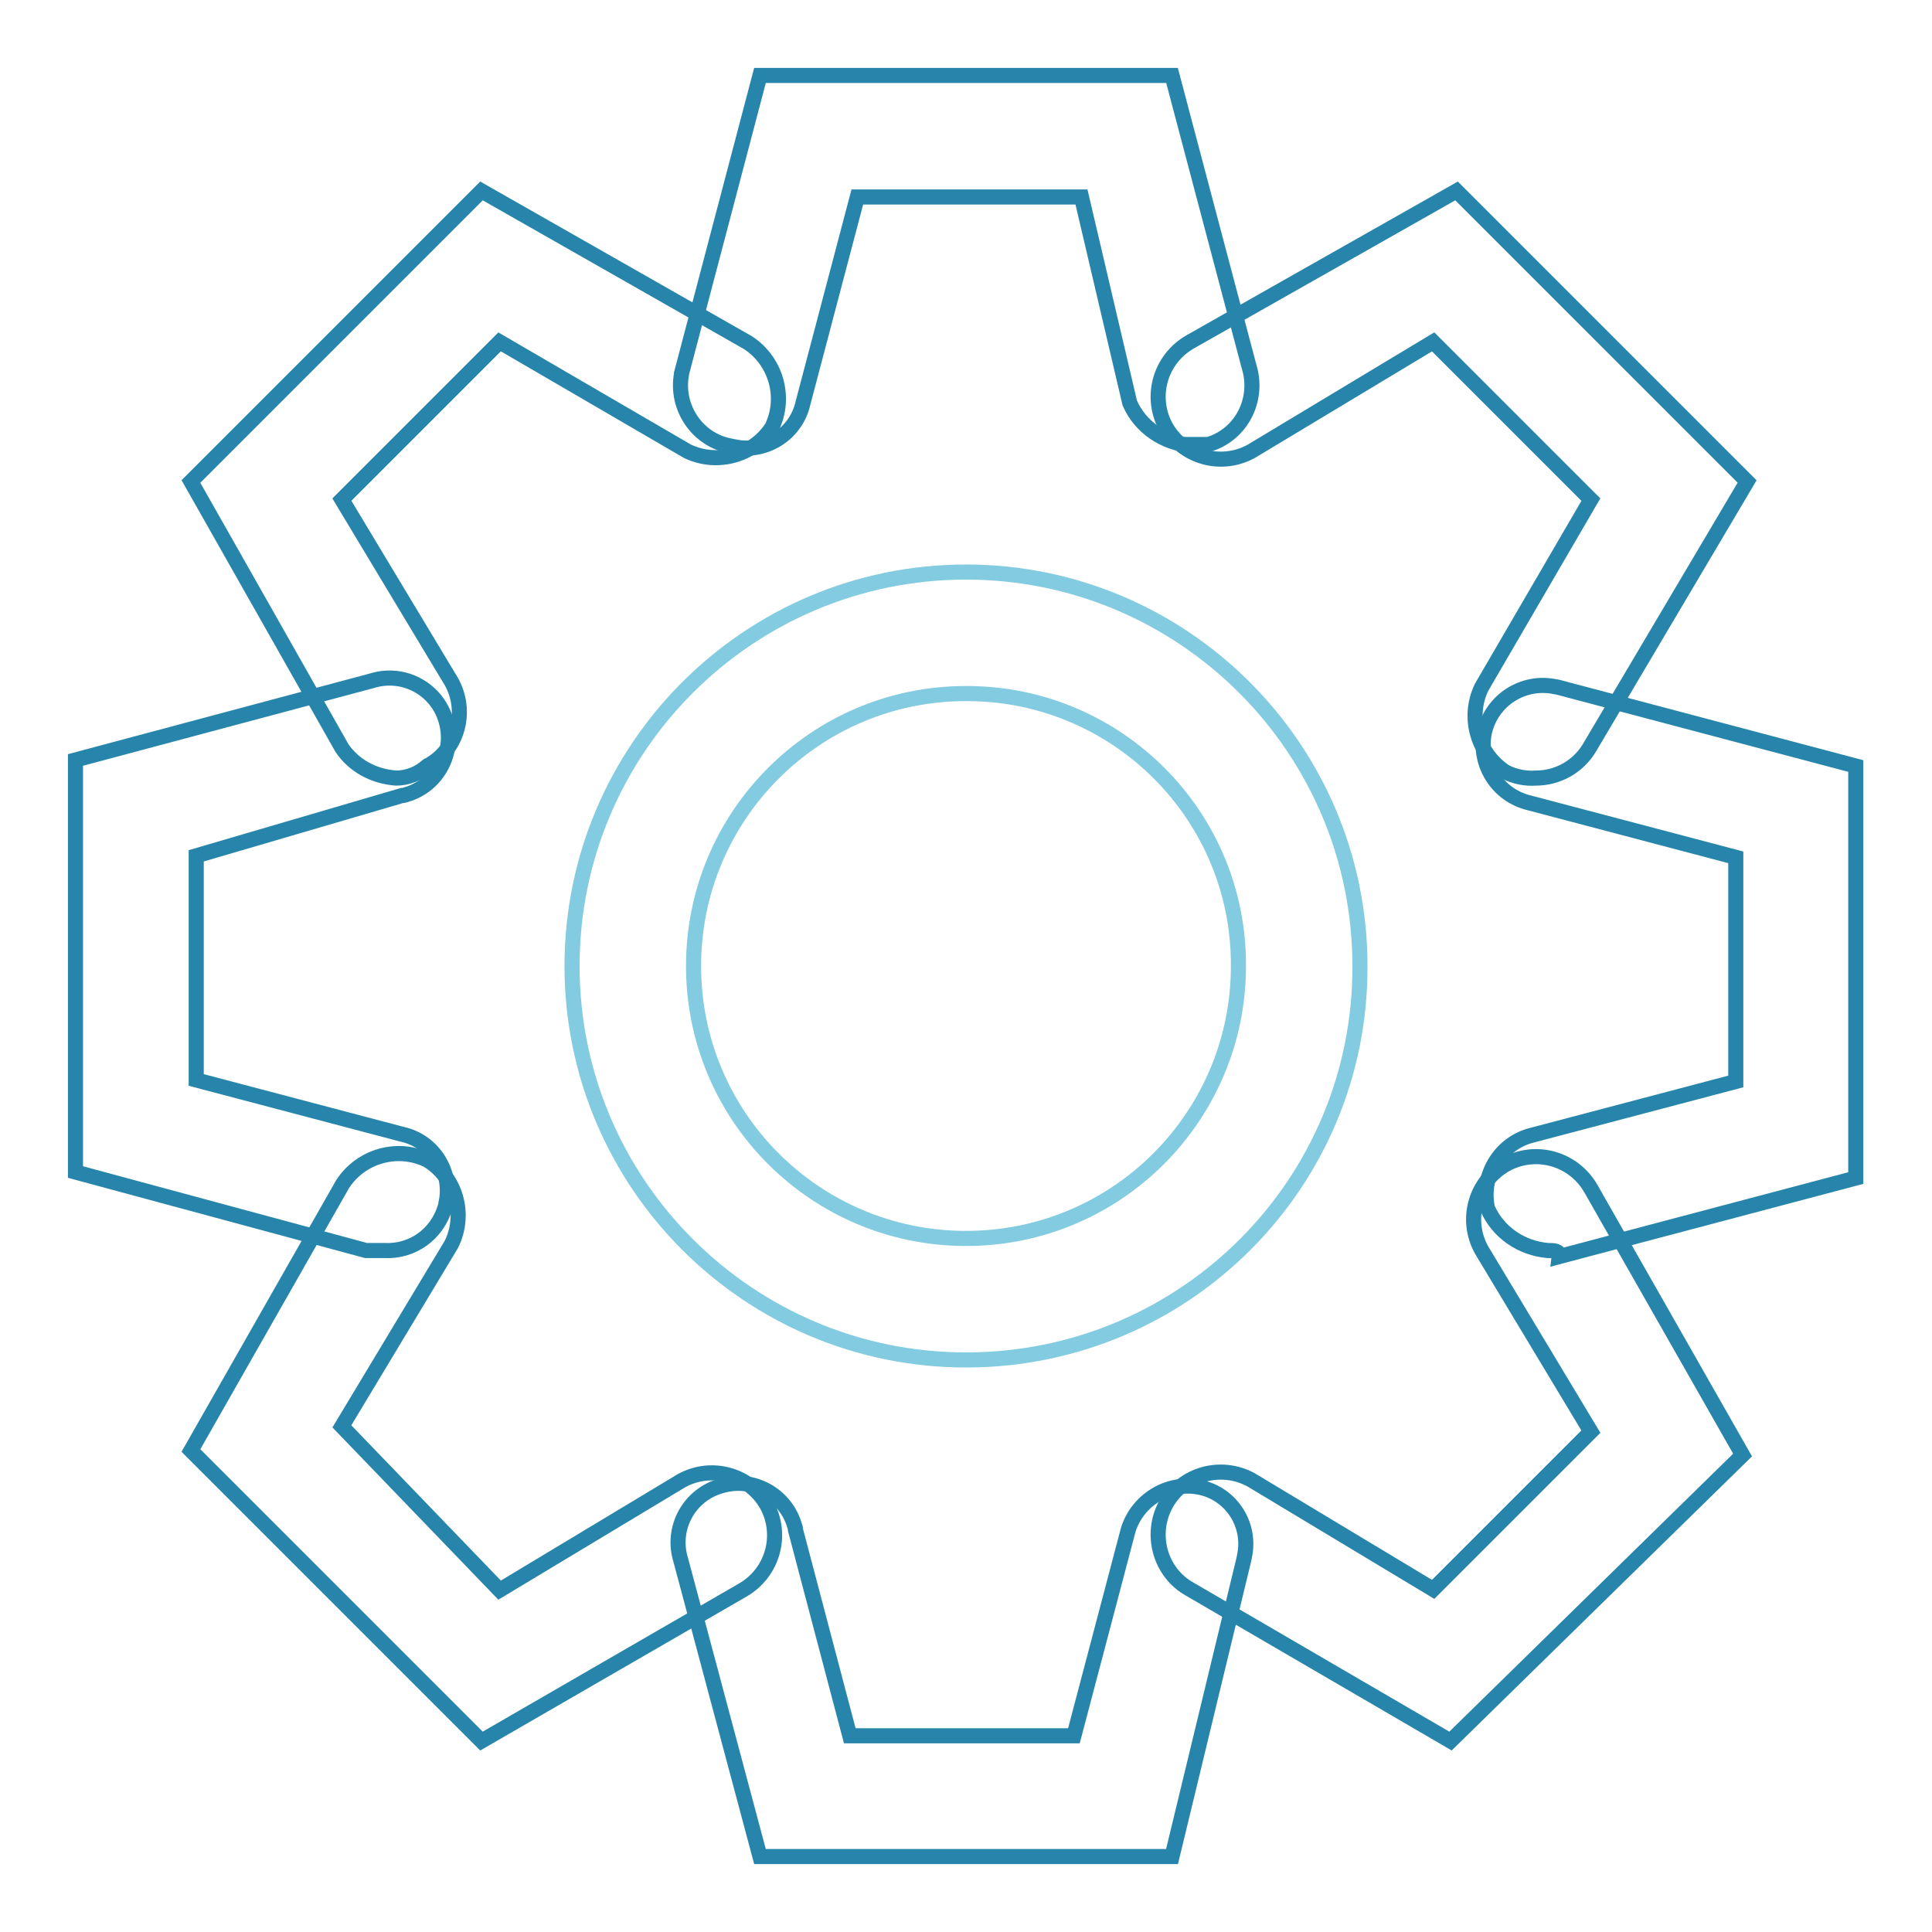
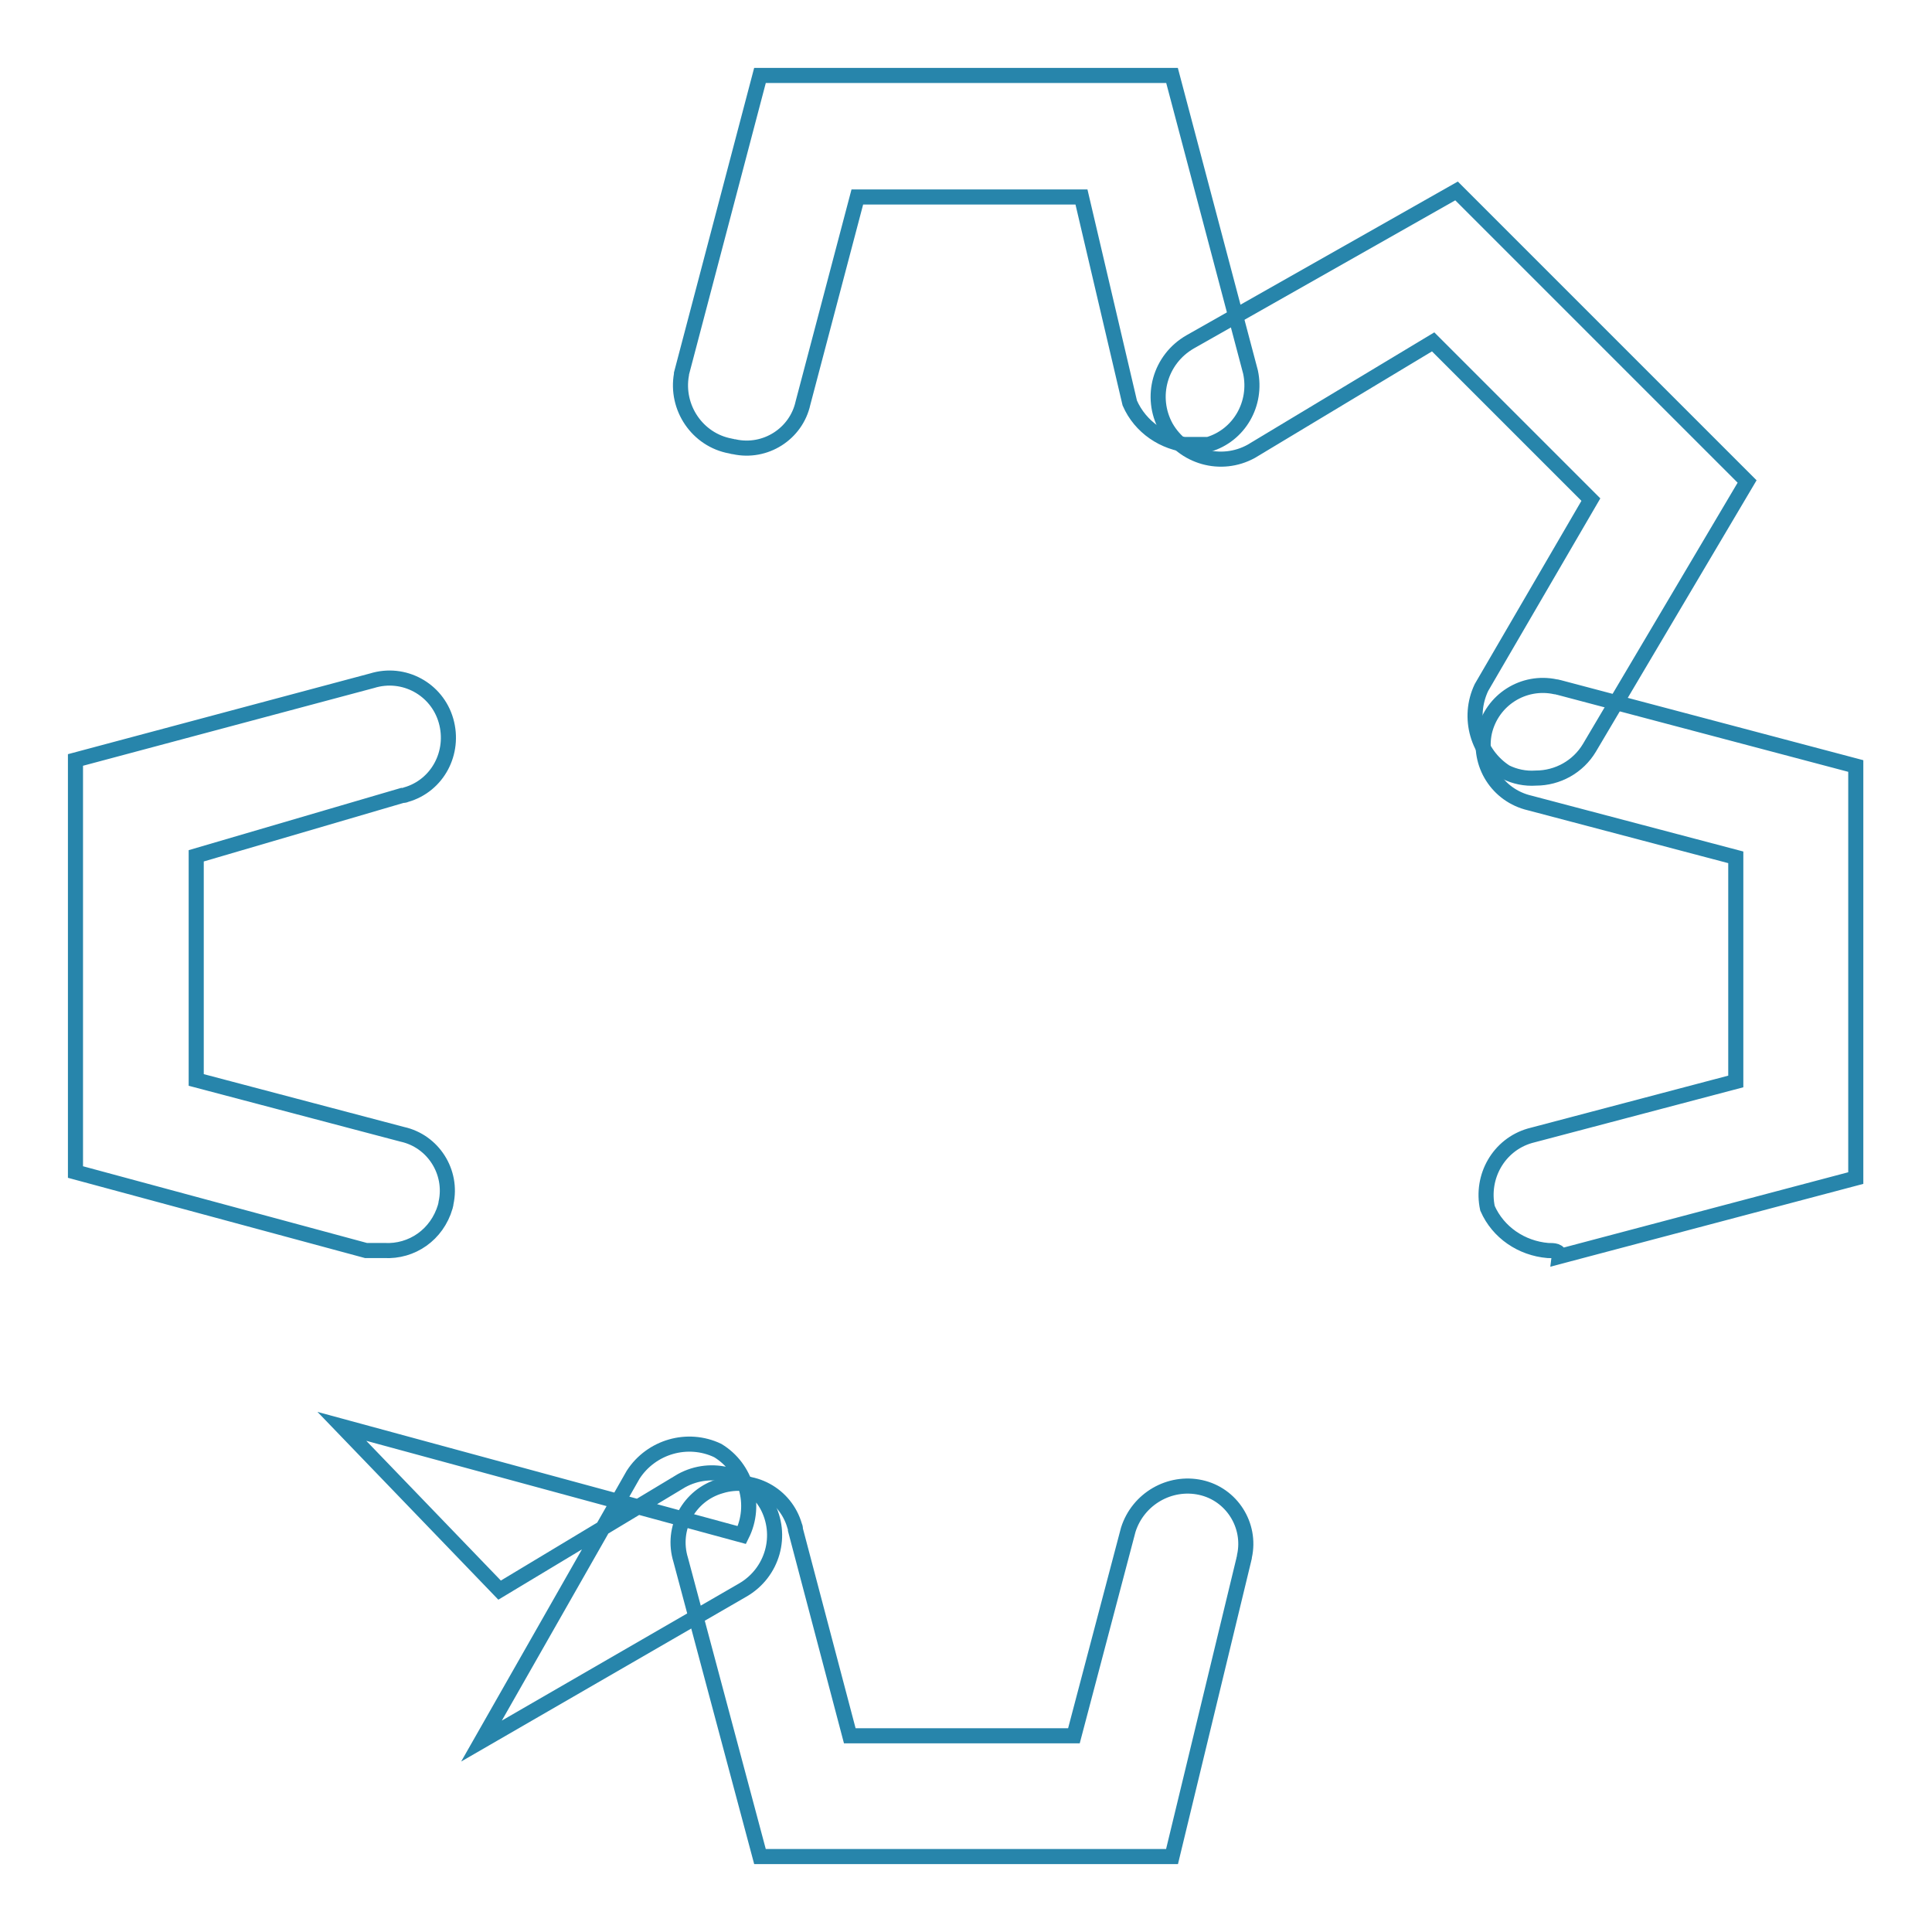
<svg xmlns="http://www.w3.org/2000/svg" version="1.1" x="0px" y="0px" viewBox="0 0 256 256" enable-background="new 0 0 256 256" xml:space="preserve">
  <g>
-     <path stroke-width="2" fill-opacity="0" stroke="#82cbe0" d="M128,180.2c-28.8,0-52.2-23.4-52.2-52.2c0-28.8,23.4-52.2,52.2-52.2c28.8,0,52.2,23.4,52.2,52.2l0,0 c0.1,28.8-23.2,52.1-52,52.2C128.1,180.2,128.1,180.2,128,180.2z M128,91.9c-20,0-36.1,16.2-36.1,36.1c0,20,16.2,36.1,36.1,36.1 c20,0,36.1-16.2,36.1-36.1c0.1-19.9-16-36-35.8-36.1C128.2,91.9,128.1,91.9,128,91.9L128,91.9z" />
    <path stroke-width="2" fill-opacity="0" stroke="#2785ab" d="M157.7,59c-3.5-0.3-6.6-2.4-8-5.6l-6.4-27.3h-29.7l-7.2,27.3c-0.9,4.1-5,6.7-9.1,5.8 c-0.2,0-0.4-0.1-0.5-0.1c-4.4-0.8-7.3-5.1-6.5-9.5c0,0,0-0.1,0-0.1L100.7,10h54.6l10.4,39.3c0.9,4.2-1.5,8.4-5.6,9.6H157.7z  M155.3,246h-54.6l-10.5-39.3c-1.3-4.2,1.1-8.6,5.3-9.8c4.2-1.3,8.6,1.1,9.8,5.3c0.1,0.2,0.1,0.4,0.1,0.5l7.2,27.3h29.7l7.2-27.3 c1.3-4.1,5.5-6.5,9.6-5.6c4.1,0.9,6.7,5,5.8,9.1c0,0.2-0.1,0.4-0.1,0.5L155.3,246z" />
-     <path stroke-width="2" fill-opacity="0" stroke="#2785ab" d="M203.5,103.1c-1.4,0.1-2.8-0.2-4-0.8c-3.7-2.4-5.1-7.2-3.2-11.2l14.5-24.9l-20.9-20.9l-24.1,14.5 c-4,2.2-9,0.8-11.3-3.2c-2.2-4-0.8-9,3.2-11.3L193,25.3l38.5,38.5l-20.9,35.3C209.1,101.6,206.4,103.1,203.5,103.1L203.5,103.1z  M63.8,230.7l-38.5-38.5l20.1-35.3c2.4-3.7,7.2-5.1,11.2-3.2c3.8,2.3,5.2,7.2,3.2,11.2L45.3,189l20.9,21.7l24.1-14.5 c4-2.2,9-0.8,11.3,3.2c2.2,4,0.8,9-3.2,11.3L63.8,230.7z" />
+     <path stroke-width="2" fill-opacity="0" stroke="#2785ab" d="M203.5,103.1c-1.4,0.1-2.8-0.2-4-0.8c-3.7-2.4-5.1-7.2-3.2-11.2l14.5-24.9l-20.9-20.9l-24.1,14.5 c-4,2.2-9,0.8-11.3-3.2c-2.2-4-0.8-9,3.2-11.3L193,25.3l38.5,38.5l-20.9,35.3C209.1,101.6,206.4,103.1,203.5,103.1L203.5,103.1z  M63.8,230.7l20.1-35.3c2.4-3.7,7.2-5.1,11.2-3.2c3.8,2.3,5.2,7.2,3.2,11.2L45.3,189l20.9,21.7l24.1-14.5 c4-2.2,9-0.8,11.3,3.2c2.2,4,0.8,9-3.2,11.3L63.8,230.7z" />
    <path stroke-width="2" fill-opacity="0" stroke="#2785ab" d="M205.1,165.7c-3.5-0.3-6.6-2.4-8-5.6c-0.9-4.2,1.5-8.4,5.6-9.6l27.3-7.2v-29.7l-27.3-7.2 c-4.3-1-6.9-5.2-6-9.4c1-4.3,5.2-6.9,9.4-6c0.2,0,0.4,0.1,0.5,0.1l39.3,10.4v54.6l-39.3,10.4C206.7,165.7,205.9,165.7,205.1,165.7 L205.1,165.7z M50.9,165.7h-2.4L10,155.3v-54.6l39.3-10.5c4.2-1.3,8.6,1.1,9.8,5.3s-1.1,8.6-5.3,9.8c-0.2,0.1-0.4,0.1-0.5,0.1 l-27.3,8v29.7l27.3,7.2c4.1,0.9,6.7,5,5.8,9.1c0,0.2-0.1,0.4-0.1,0.5C57.9,163.6,54.6,165.9,50.9,165.7z" />
-     <path stroke-width="2" fill-opacity="0" stroke="#2785ab" d="M192.2,230.7l-34.5-20.1c-4-2.2-5.4-7.3-3.2-11.3c2.2-4,7.3-5.4,11.3-3.2l24.1,14.5l20.9-20.9l-14.5-24.1 c-2.2-4-0.8-9,3.2-11.3c4-2.2,9-0.8,11.3,3.2l20.1,35.3L192.2,230.7z M52.5,103.1c-2.9-0.2-5.6-1.6-7.2-4L25.3,63.8l38.5-38.5 l35.3,20.1c3.7,2.4,5.1,7.2,3.2,11.2c-2.4,3.7-7.2,5.1-11.2,3.2L66.2,45.3L45.3,66.2l14.5,24.1c2.2,3.9,0.9,8.9-3,11.1 c-0.1,0-0.2,0.1-0.2,0.1C55.5,102.5,54,103.1,52.5,103.1z" />
  </g>
</svg>